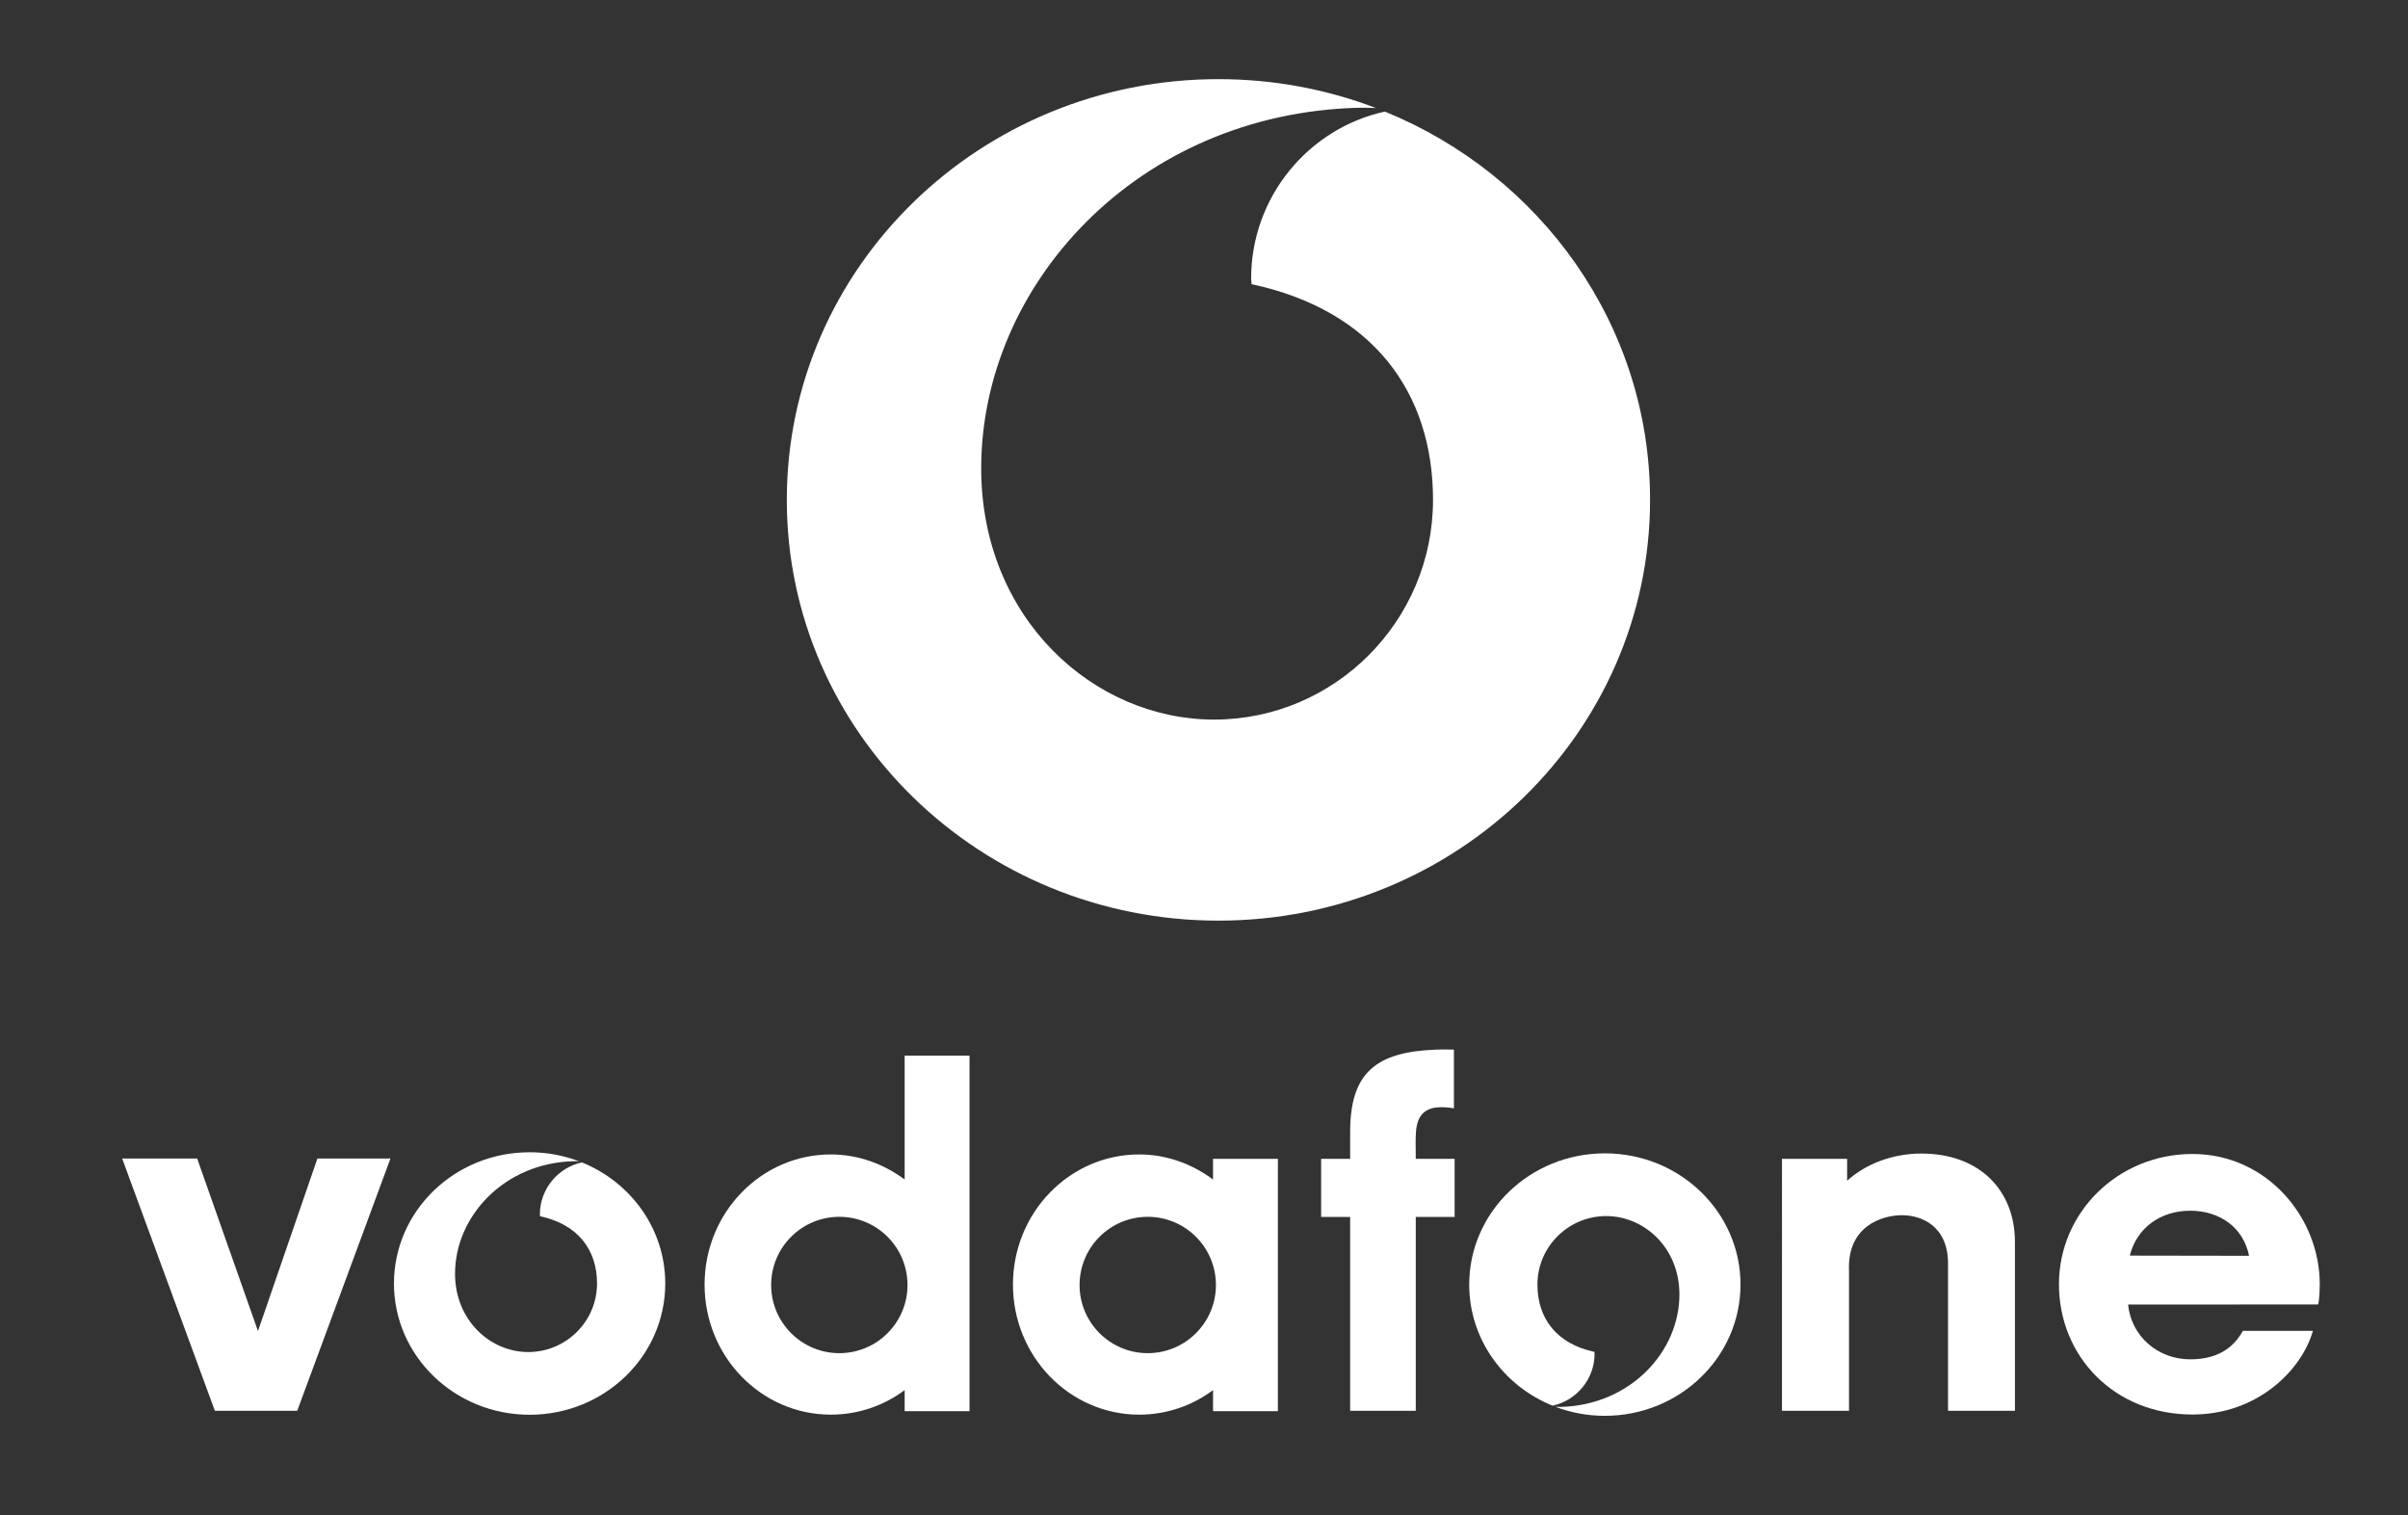
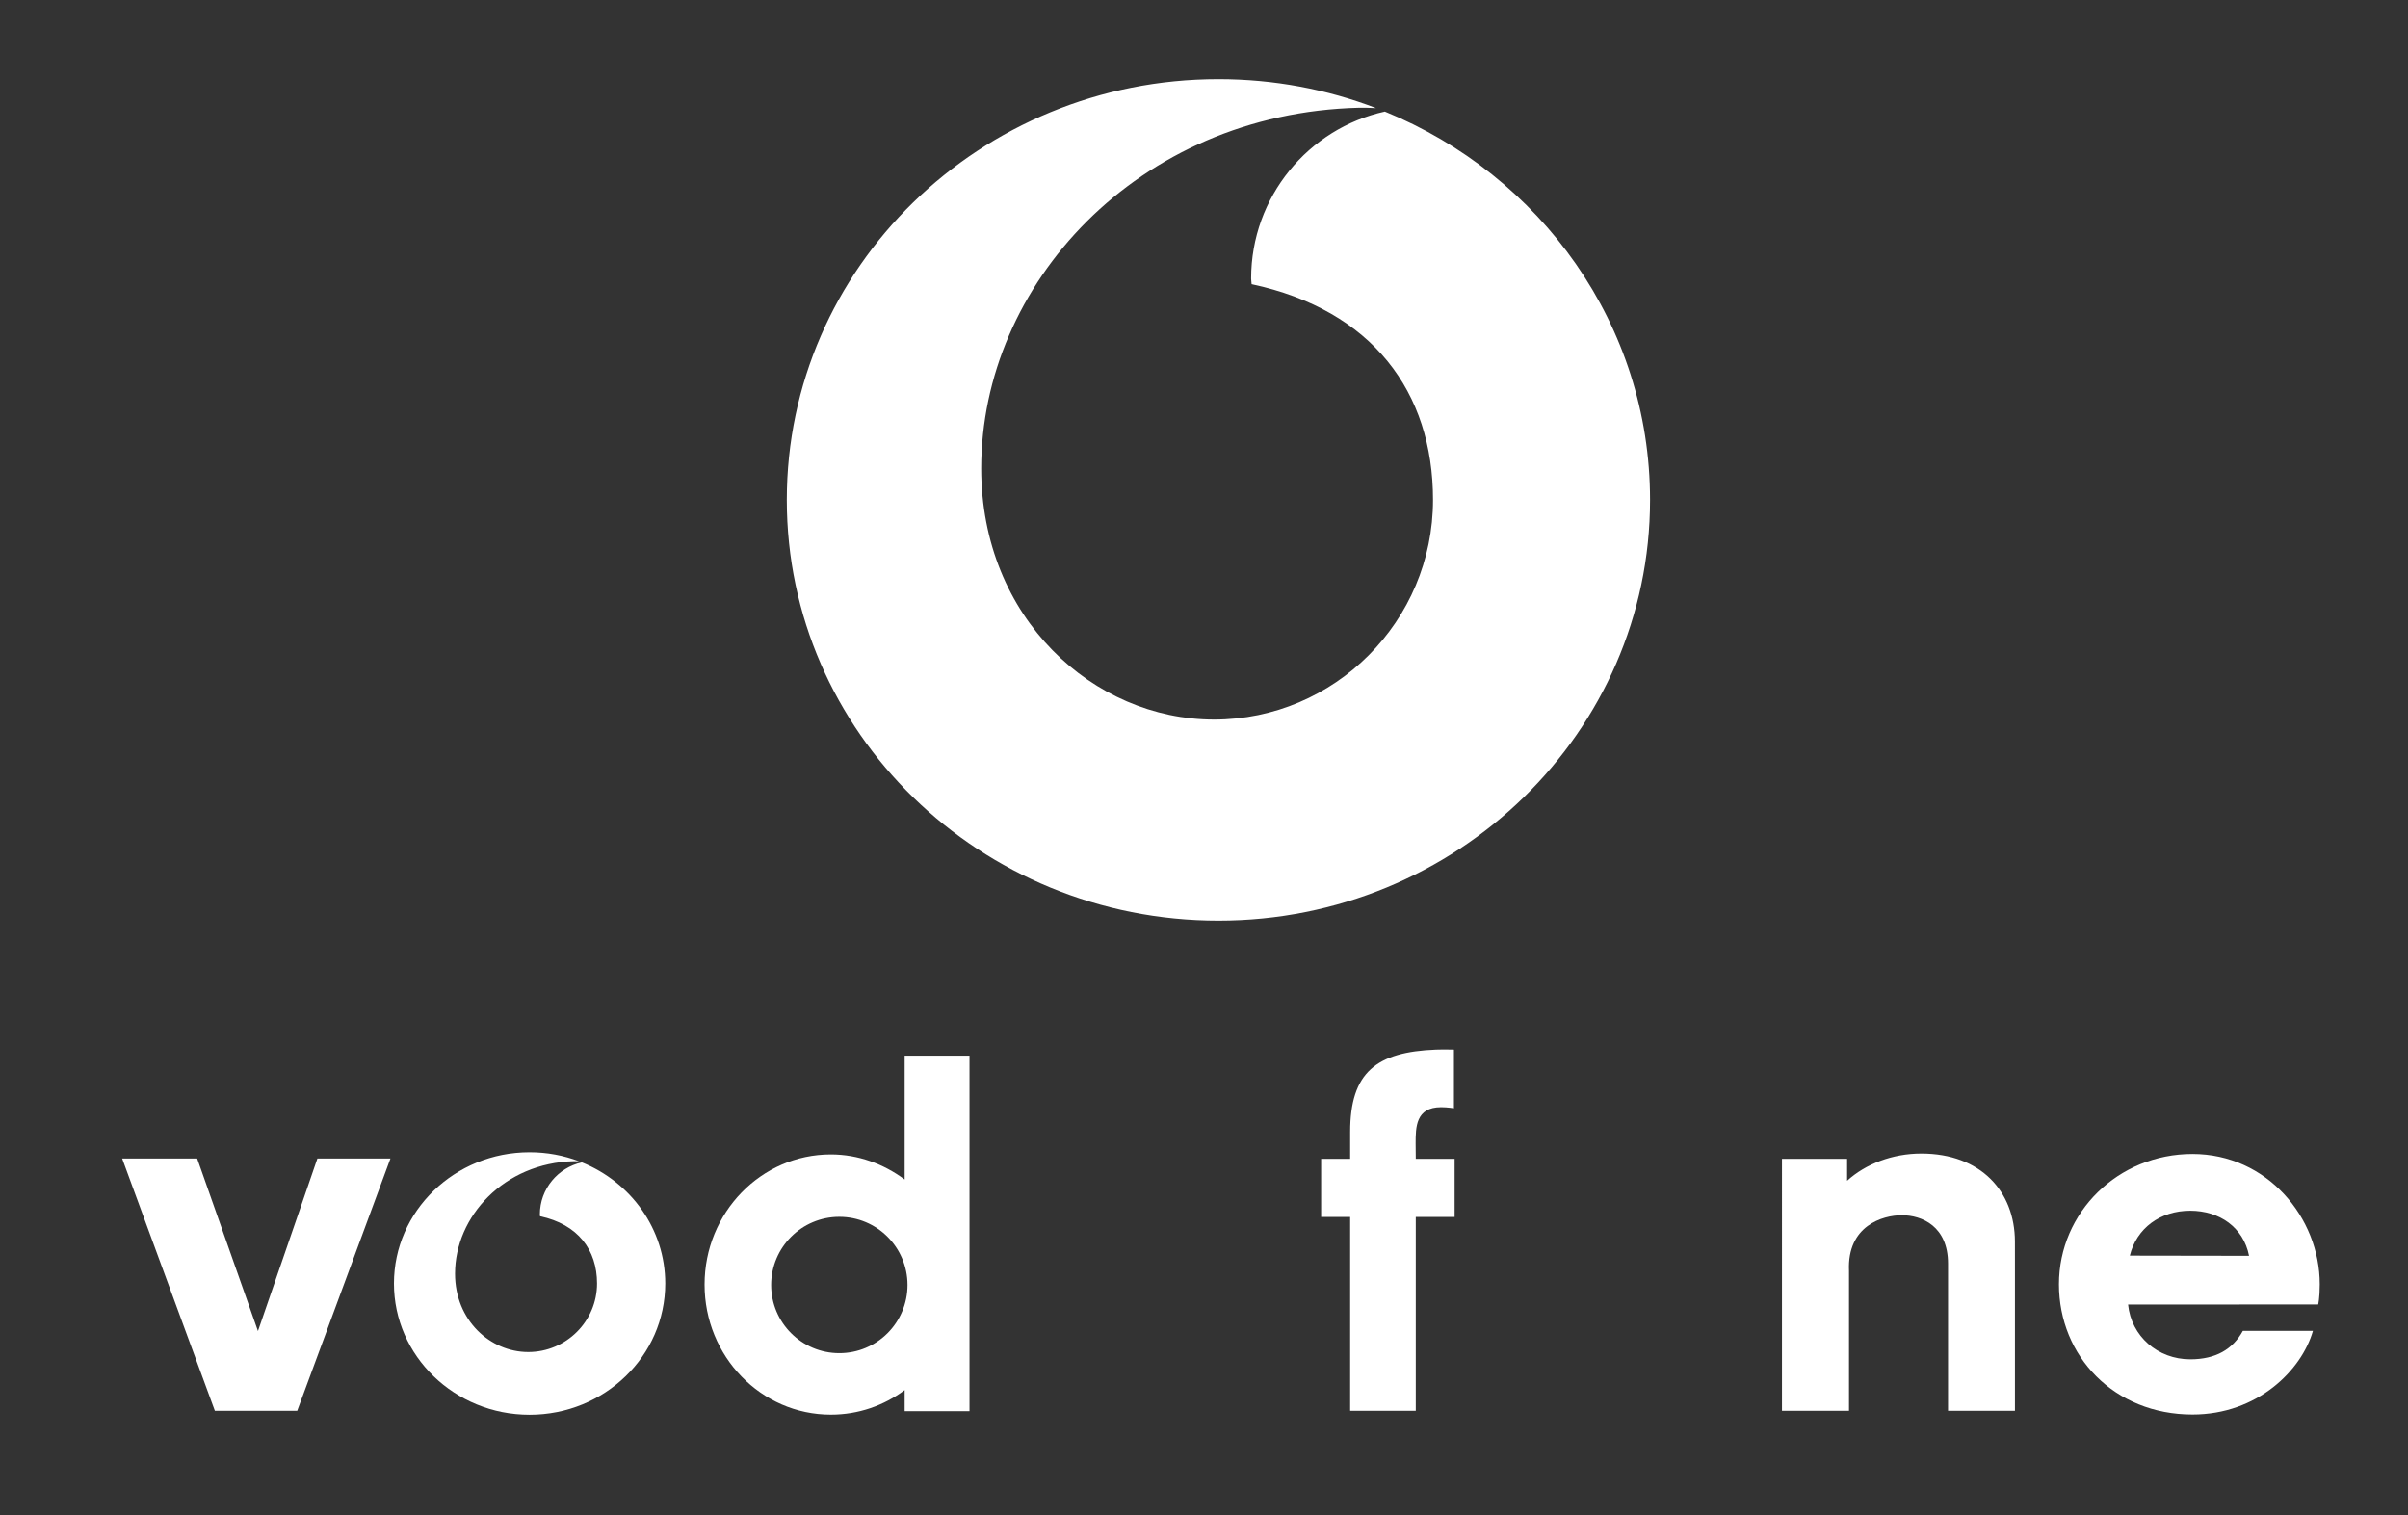
<svg xmlns="http://www.w3.org/2000/svg" version="1.1" id="Layer_1" x="0px" y="0px" width="205px" height="129px" viewBox="0 0 205 129" enable-background="new 0 0 205 129" xml:space="preserve">
  <rect x="0" y="0" width="205" height="129" fill="#333333" stroke="none" />
  <polygon fill-rule="evenodd" clip-rule="evenodd" fill="#FFFFFF" points="27.021,98.637 21.962,113.326 16.786,98.637    10.401,98.637 18.293,120.115 25.303,120.115 33.24,98.637 27.021,98.637 " />
  <path fill-rule="evenodd" clip-rule="evenodd" fill="#FFFFFF" d="M65.651,109.402c0-3.203,2.6-5.803,5.804-5.803   c3.205,0,5.804,2.6,5.804,5.803c0,3.205-2.599,5.805-5.804,5.805C68.251,115.207,65.651,112.607,65.651,109.402L65.651,109.402z    M77.016,89.879v10.545c-0.012-0.006-0.02-0.014-0.028-0.021c-1.765-1.303-3.922-2.115-6.257-2.115   c-5.937,0-10.749,4.961-10.749,11.078s4.813,11.076,10.749,11.076c2.349,0,4.52-0.773,6.285-2.09v1.793h5.521V89.879H77.016   L77.016,89.879z" />
-   <path fill-rule="evenodd" clip-rule="evenodd" fill="#FFFFFF" d="M91.907,109.402c0-3.203,2.6-5.803,5.802-5.803   c3.207,0,5.806,2.6,5.806,5.803c0,3.205-2.599,5.805-5.806,5.805C94.507,115.207,91.907,112.607,91.907,109.402L91.907,109.402z    M103.27,98.662v1.762c-0.008-0.006-0.018-0.014-0.028-0.021c-1.76-1.303-3.922-2.115-6.257-2.115   c-5.937,0-10.749,4.961-10.749,11.078s4.813,11.076,10.749,11.076c2.349,0,4.518-0.773,6.285-2.09v1.793h5.521V98.662H103.27   L103.27,98.662z" />
  <path fill-rule="evenodd" clip-rule="evenodd" fill="#FFFFFF" d="M123.836,98.662h-3.307c0,0-0.012-0.689-0.012-1.307   c0-1.361,0-3.09,2.168-3.09c0.557,0,1.092,0.094,1.092,0.094v-4.996c0,0-0.906-0.023-1.523,0c-5.076,0.197-7.311,1.93-7.311,7.004   v2.295h-2.471v4.949h2.471v16.5h5.586v-16.5h3.307V98.662L123.836,98.662z" />
  <path fill-rule="evenodd" clip-rule="evenodd" fill="#FFFFFF" d="M157.25,100.531c1.568-1.428,3.857-2.318,6.314-2.318   c5.061,0,7.959,3.223,7.973,7.479l0.002,2.406v12.018h-5.697v-11.486v-1.051c0-3.156-2.199-4.117-3.938-4.117   c-1.604,0-4.664,0.883-4.492,4.736v1.422v10.496h-5.707V98.66h5.545V100.531L157.25,100.531z" />
  <path fill-rule="evenodd" clip-rule="evenodd" fill="#FFFFFF" d="M181.17,111.068c0.271,2.697,2.527,4.664,5.291,4.664   c2.18,0,3.625-0.861,4.482-2.426h5.965c-0.955,3.344-4.715,7.125-10.256,7.125c-6.668,0-11.367-4.965-11.367-11.09   s5.037-11.092,11.367-11.092c6.332,0,10.836,5.398,10.836,11.092c0,1.186-0.133,1.719-0.133,1.719L181.17,111.068L181.17,111.068z    M191.469,106.918c-0.484-2.436-2.525-3.838-5.008-3.838c-2.563,0-4.568,1.492-5.143,3.822L191.469,106.918L191.469,106.918z" />
  <path fill-rule="evenodd" clip-rule="evenodd" fill="#FFFFFF" d="M49.538,98.965c-2.039,0.445-3.577,2.262-3.577,4.434   c0,0.047,0.012,0.104,0.013,0.15c3.226,0.686,4.853,2.861,4.853,5.727c0,3.223-2.635,5.836-5.856,5.836s-6.232-2.688-6.232-6.672   c0-4.867,4.172-9.434,10.116-9.576c0.106-0.002,0.275,0.002,0.448,0.01c-1.305-0.498-2.729-0.771-4.217-0.771   c-6.378,0-11.548,5.004-11.548,11.174c0,6.172,5.17,11.174,11.548,11.174c6.379,0,11.549-5.002,11.549-11.174   C56.634,104.633,53.706,100.652,49.538,98.965L49.538,98.965z" />
-   <path fill-rule="evenodd" clip-rule="evenodd" fill="#FFFFFF" d="M136.629,98.195c-6.379,0-11.551,5.002-11.551,11.174   c0,4.643,2.93,8.625,7.1,10.311c2.039-0.447,3.574-2.26,3.574-4.434c0-0.047-0.012-0.102-0.014-0.148   c-3.225-0.686-4.852-2.861-4.852-5.729c0-3.223,2.635-5.834,5.857-5.834s6.232,2.686,6.232,6.672c0,4.867-4.172,9.43-10.117,9.576   c-0.105,0.002-0.275-0.004-0.447-0.012c1.305,0.498,2.727,0.771,4.217,0.771c6.377,0,11.547-5.004,11.547-11.174   C148.176,103.197,143.006,98.195,136.629,98.195L136.629,98.195z" />
  <path fill-rule="evenodd" clip-rule="evenodd" fill="#FFFFFF" d="M117.896,9.499c-6.492,1.429-11.383,7.25-11.383,14.219   c0,0.15,0.035,0.326,0.041,0.477c10.266,2.2,15.443,9.168,15.443,18.365c0,10.328-8.385,18.705-18.637,18.705   c-10.251,0-19.828-8.618-19.828-21.396c0-15.601,13.271-30.233,32.182-30.697c0.342-0.008,0.881,0.005,1.434,0.03   c-4.156-1.591-8.684-2.464-13.416-2.464c-20.295,0-36.749,16.038-36.749,35.822s16.454,35.822,36.749,35.822   c20.289,0,36.742-16.038,36.742-35.822C140.475,27.67,131.156,14.903,117.896,9.499L117.896,9.499z" />
</svg>